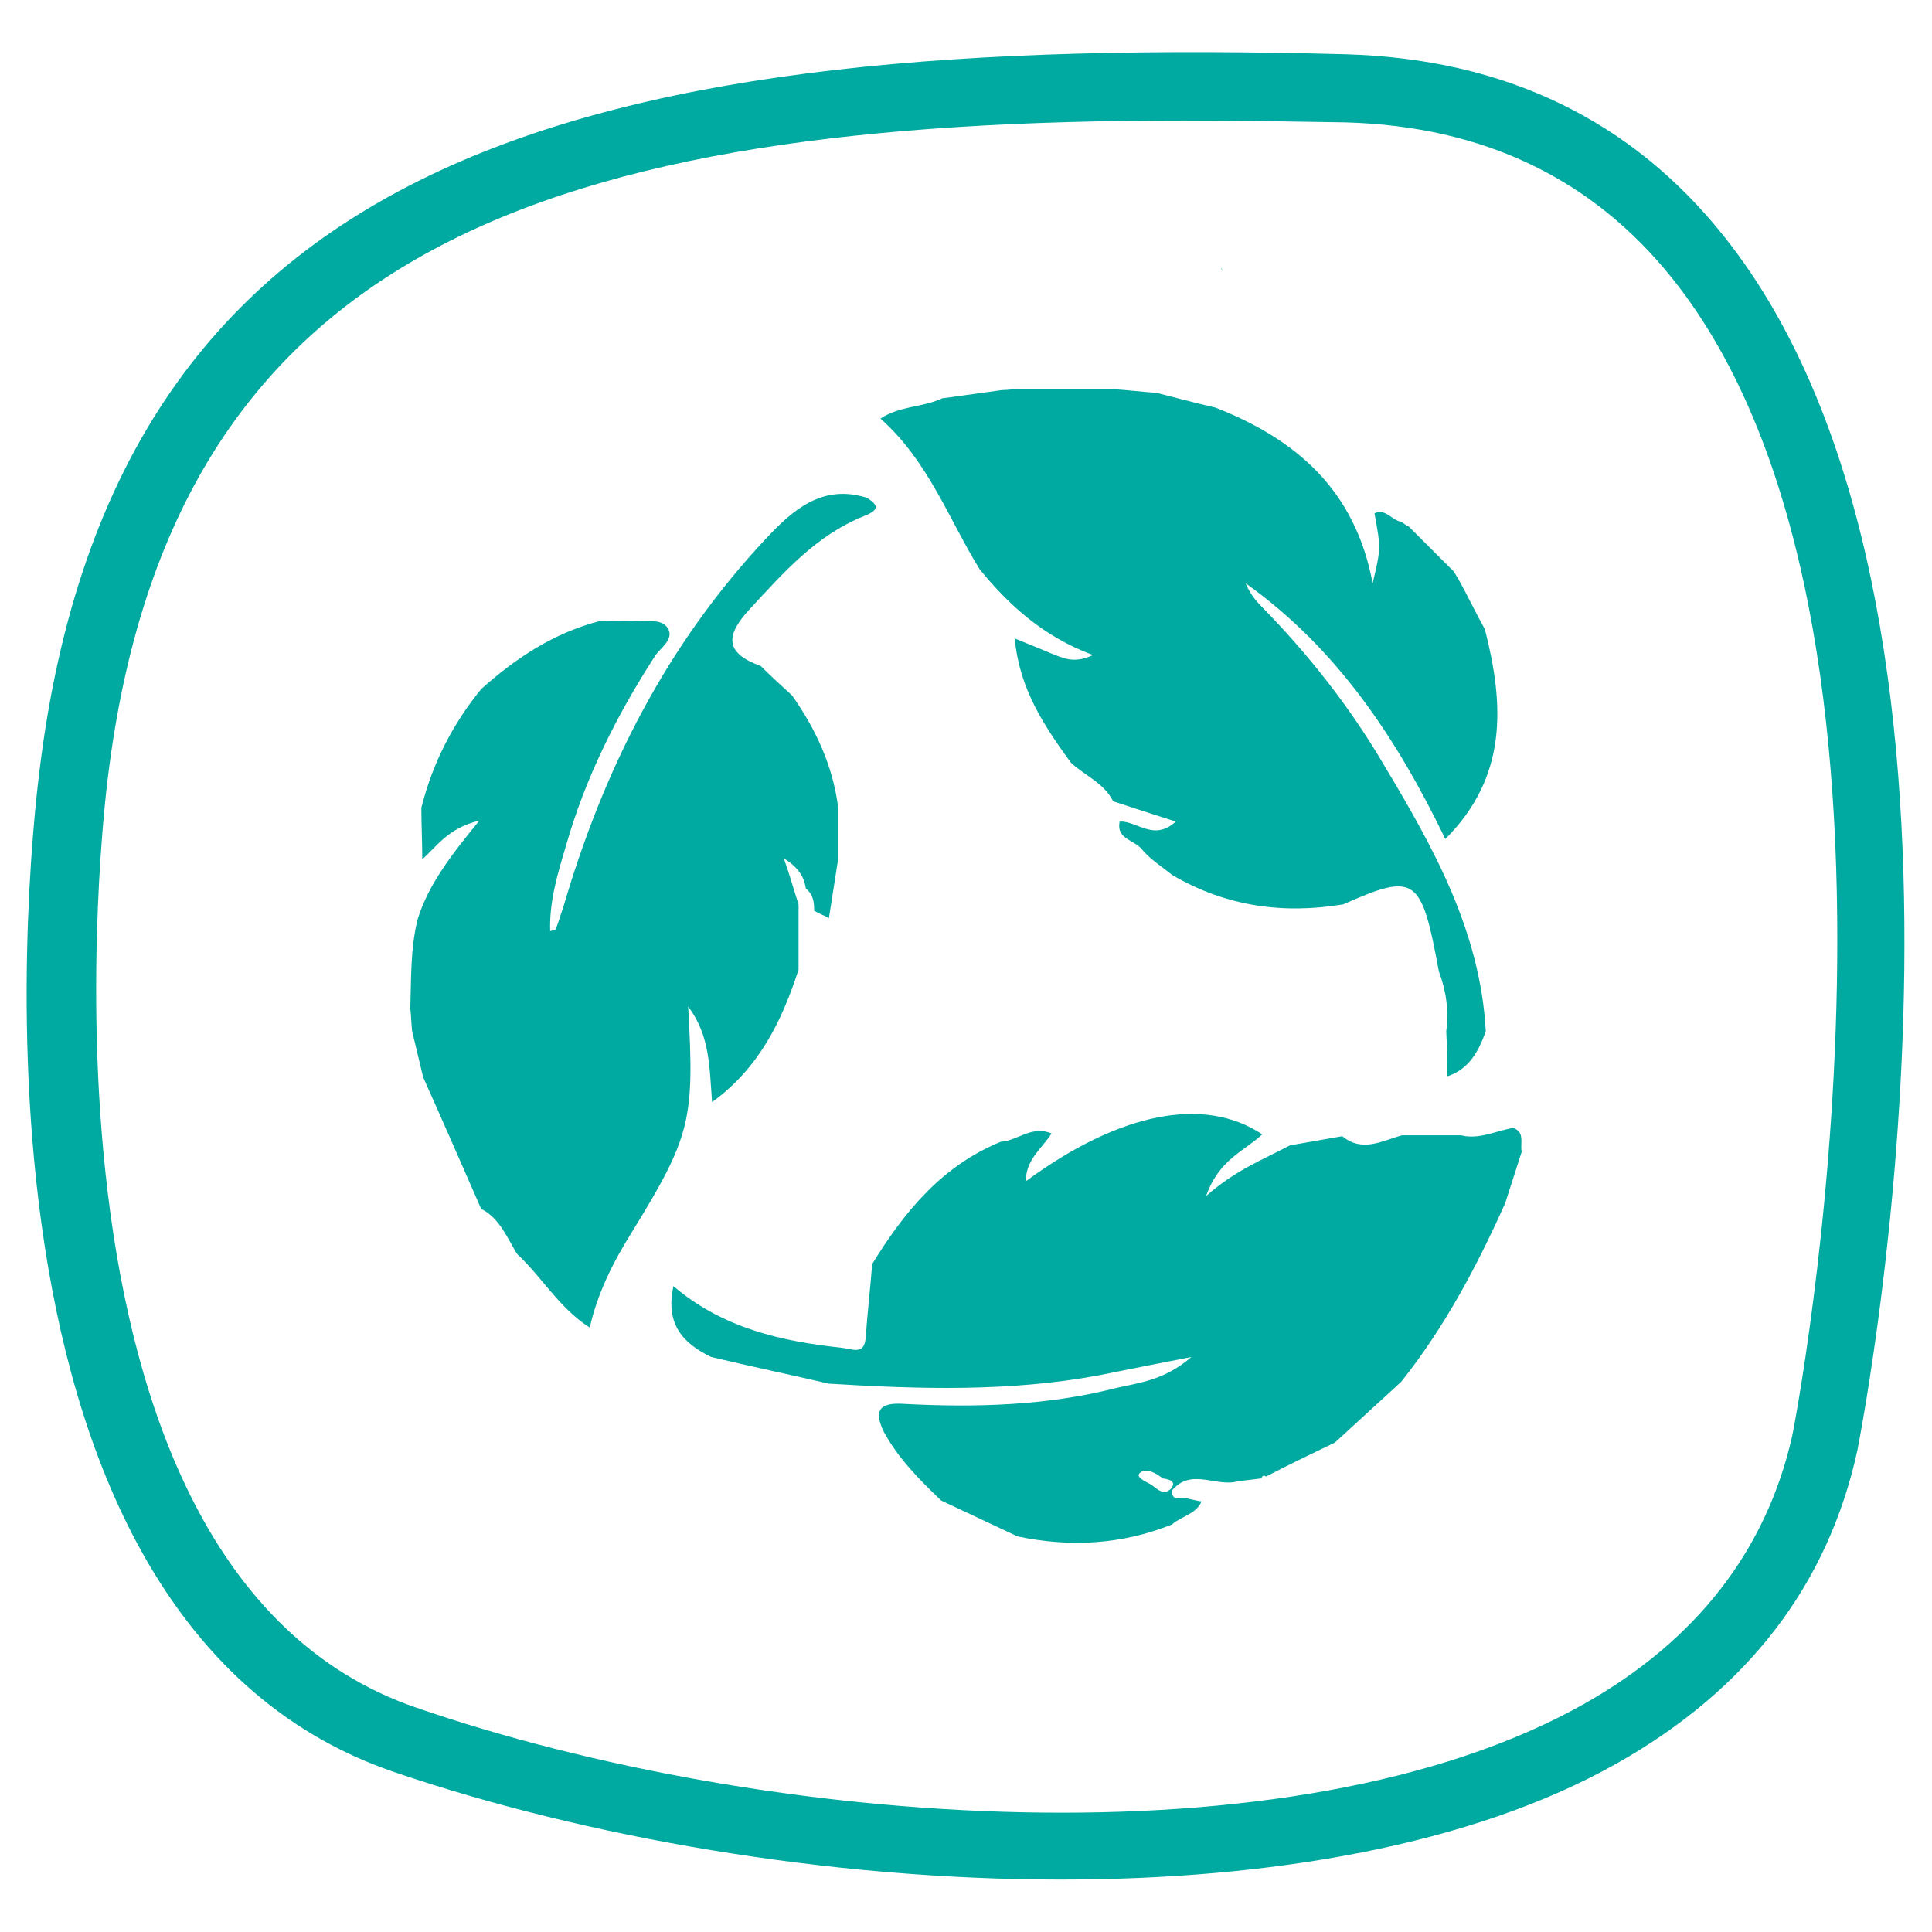
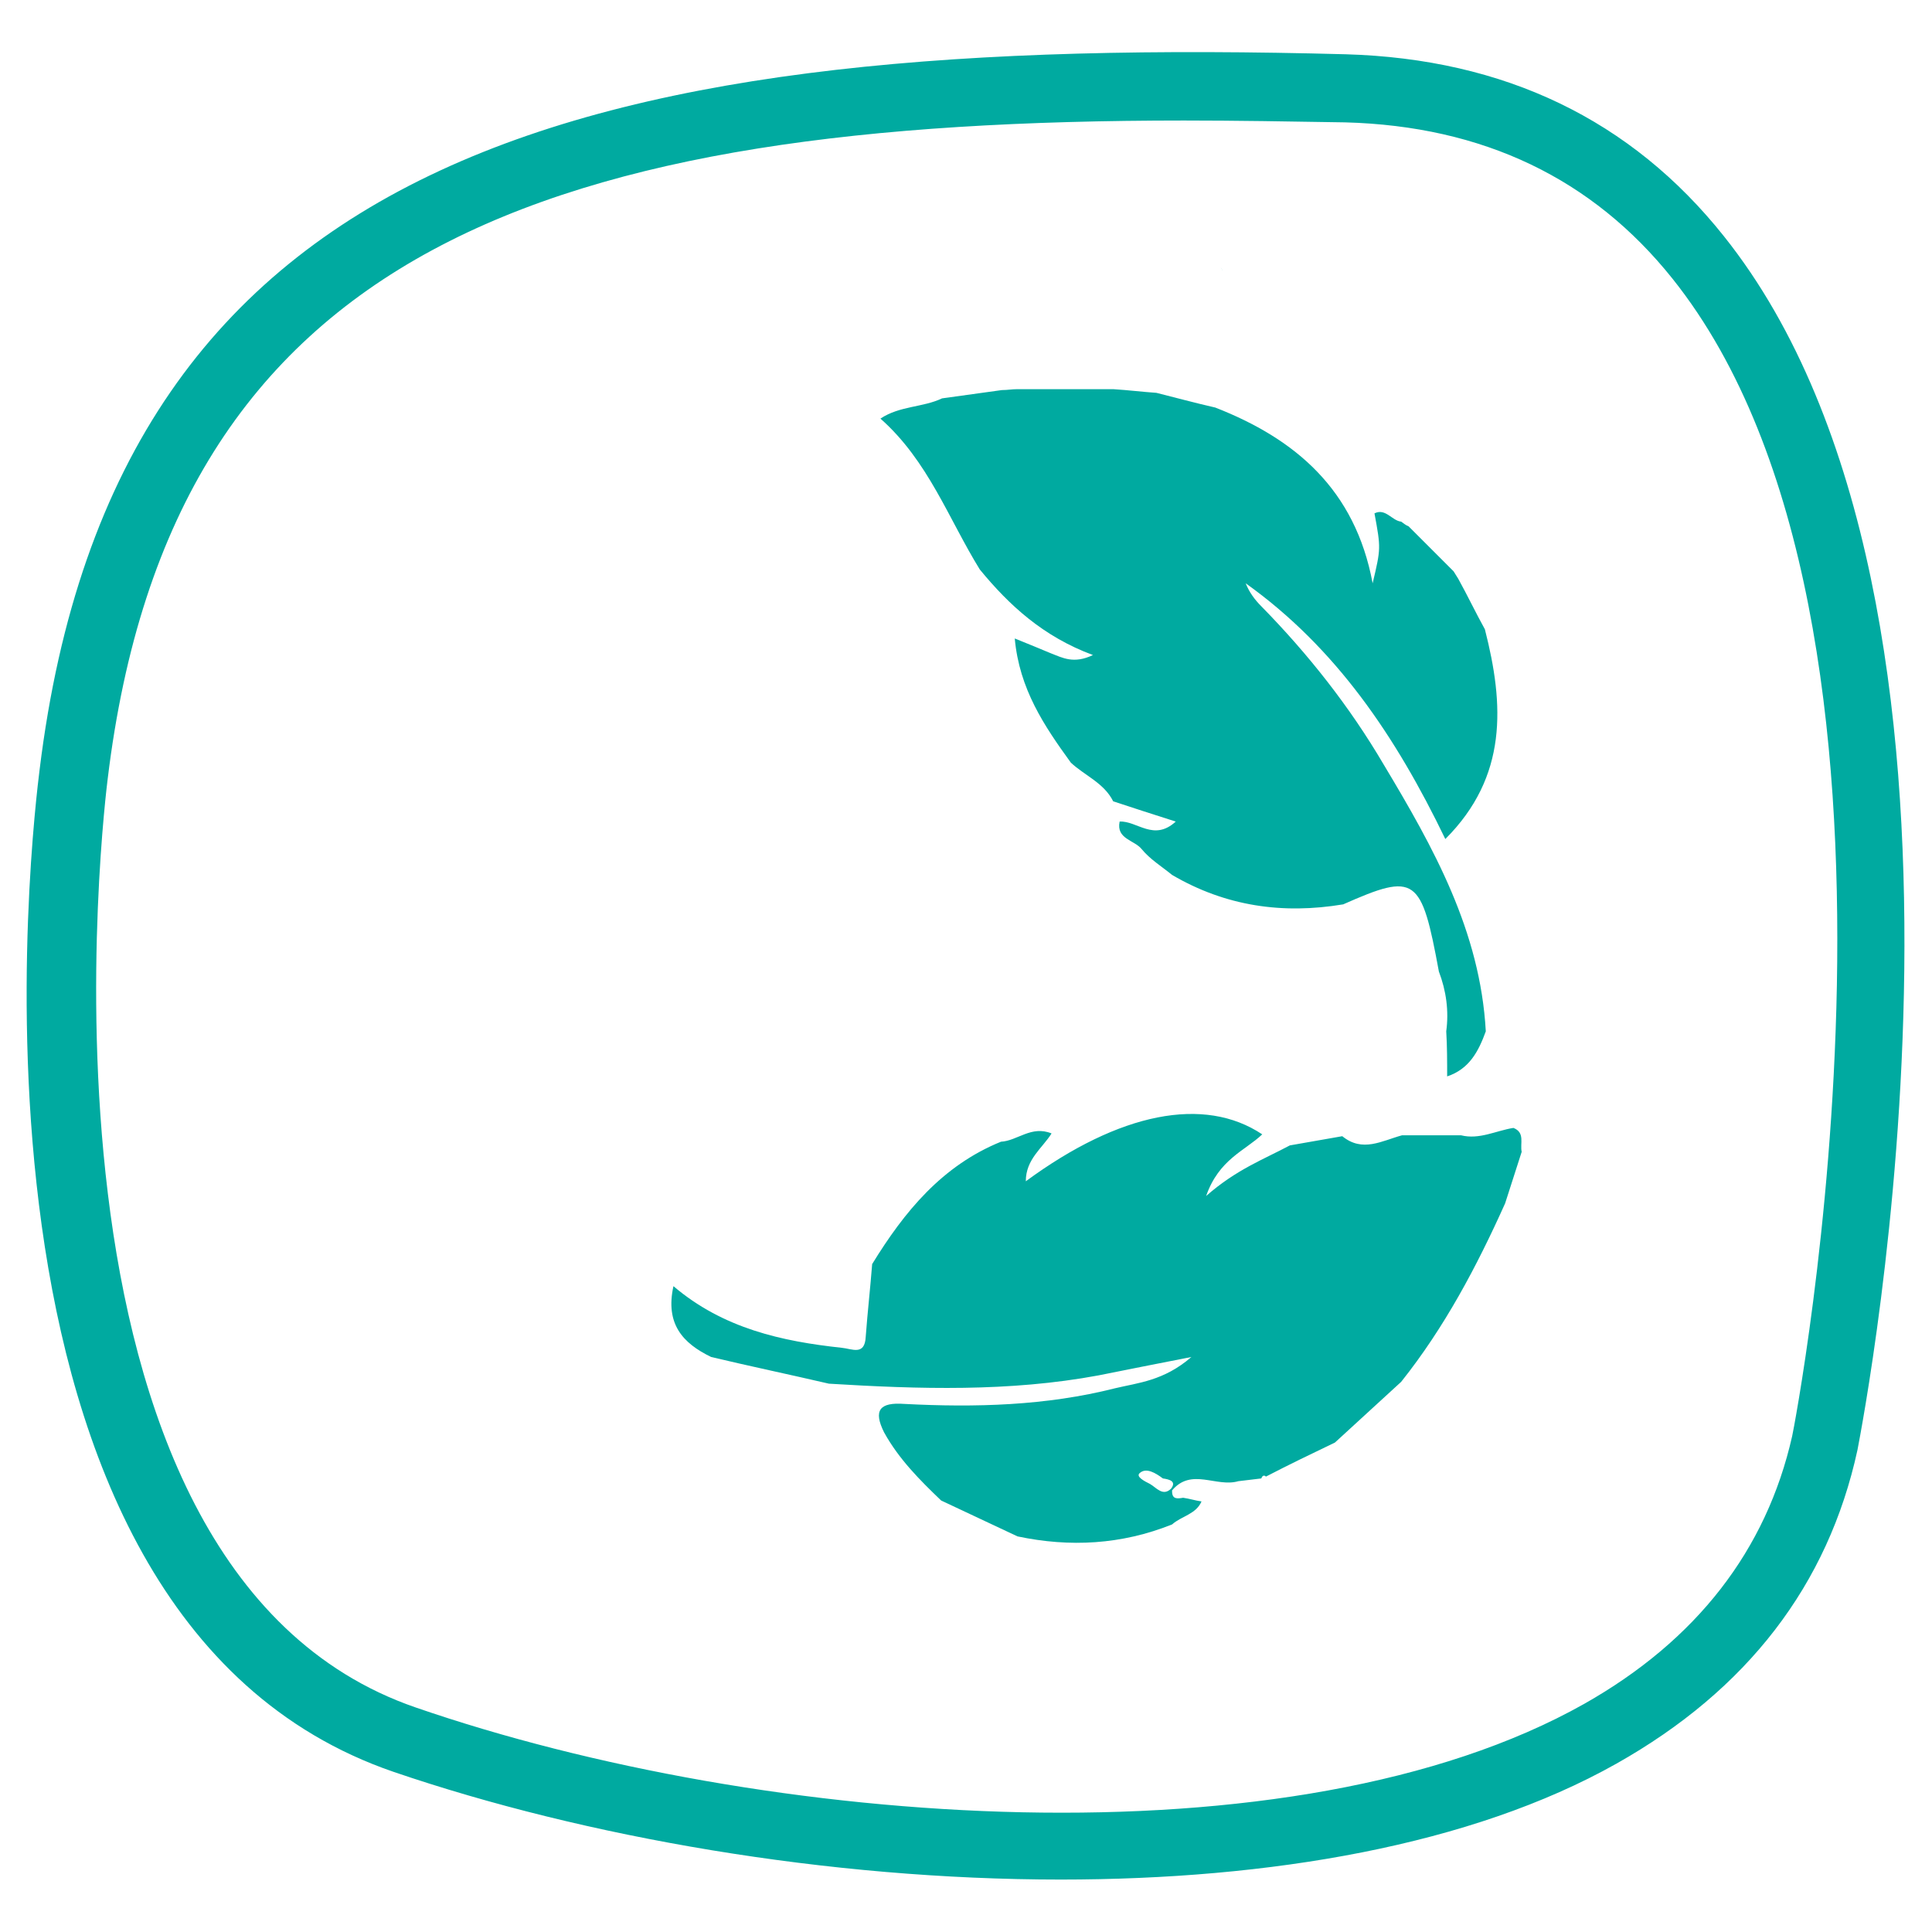
<svg xmlns="http://www.w3.org/2000/svg" id="Capa_1" x="0px" y="0px" viewBox="0 0 210 210" style="enable-background:new 0 0 210 210;" xml:space="preserve">
  <style type="text/css">
	.st0{fill:#00AAA0;}
</style>
  <g id="XMLID_7_">
-     <path id="XMLID_2221_" class="st0" d="M132.9,29.4c-0.1-0.1-0.1-0.2-0.2-0.3C132.8,29.3,132.8,29.4,132.9,29.4" />
+     <path id="XMLID_2221_" class="st0" d="M132.9,29.4c-0.1-0.1-0.1-0.2-0.2-0.3" />
    <path id="XMLID_2129_" class="st0" d="M115.3,204.3c-25.3,0-51.7-4.6-72.5-11.7C-7.4,175.4,3.8,87.8,4.3,83.7   c8.3-67.8,60.4-80,142-77.8c17.2,0.5,31,7.1,41.1,19.8c32.2,40.4,15.2,128.2,14.5,131.9c-3.2,14.7-12,26.1-26.2,34.1   C159.9,200.6,138,204.3,115.3,204.3 M128.7,13.1c-68.9,0-110,13.7-117,71.6v0c-0.1,0.9-11,85.6,33.5,100.9   c38,13.1,95.4,17.4,127-0.4c12.2-6.9,19.8-16.7,22.6-29.1c0.2-0.8,17.1-88.1-13-125.8c-8.7-10.9-20.6-16.6-35.6-17   C140.2,13.2,134.3,13.1,128.7,13.1" />
    <g id="XMLID_1_">
-       <path id="XMLID_2128_" class="st0" d="M56.2,136.3c-1.1-1.8-1.9-3.9-3.9-4.9v0c-2.1-4.8-4.2-9.6-6.3-14.3c-0.4-1.7-0.8-3.3-1.2-5    c-0.1-0.8-0.1-1.6-0.2-2.5c0.1-3.2,0-6.5,0.8-9.7c1.2-3.8,3.6-6.9,6.7-10.7c-3.4,0.8-4.6,2.8-6.2,4.2c0-1.9-0.1-3.7-0.1-5.6    c1.2-4.8,3.4-9.1,6.5-12.9l0,0c3.8-3.4,7.9-6.1,12.9-7.4c1.3,0,2.7-0.1,4,0c1.2,0.1,2.7-0.3,3.4,0.8c0.7,1.2-0.8,2.1-1.4,3    c-4.2,6.5-7.6,13.3-9.7,20.7c-0.9,3-1.8,6-1.7,9.2c0.4-0.1,0.6-0.1,0.6-0.2c0.3-0.7,0.5-1.5,0.8-2.3c4.4-15.1,11.3-28.7,22.1-40.2    c2.9-3.1,6.1-5.9,10.9-4.4c1.5,0.9,1.2,1.4-0.3,2c-5.2,2.1-8.7,6.1-12.4,10.1c-2.7,2.9-2.7,4.8,1.2,6.2c1.1,1.1,2.2,2.1,3.4,3.2    c2.6,3.7,4.4,7.6,5,12.1c0,1.9,0,3.8,0,5.7l-1,6.4c-0.5-0.3-1.1-0.5-1.6-0.8c0-0.9-0.1-1.8-0.9-2.4c-0.2-1.3-0.8-2.3-2.4-3.3    c0.7,2,1.1,3.5,1.6,5c0,2.4,0,4.7,0,7.1c-1.8,5.5-4.2,10.6-9.4,14.4c-0.3-3.8-0.2-7.2-2.6-10.4c0.7,12.3,0.3,14.1-6.1,24.5    c-2,3.2-3.7,6.5-4.6,10.4C60.8,142.2,58.9,138.8,56.2,136.3" />
      <path id="XMLID_2125_" class="st0" d="M137.1,160.7c-0.8,0.1-1.7,0.2-2.5,0.3c-2.4,0.7-5.1-1.5-7.2,1c0,0,0,0.1,0,0.1    c0,0.9,0.6,0.8,1.2,0.7c0.7,0.1,1.3,0.3,2,0.4c-0.6,1.4-2.2,1.6-3.2,2.5c-5.5,2.2-11.1,2.5-16.8,1.3c-2.8-1.3-5.5-2.6-8.3-3.9    c-2.3-2.2-4.6-4.5-6.2-7.4c-1.2-2.4-0.5-3.3,2.2-3.1c7.7,0.4,15.4,0.2,22.9-1.7c2.5-0.6,5.3-0.8,8.3-3.4c-4.1,0.8-7.1,1.4-10.1,2    c-9.7,1.8-19.5,1.5-29.3,0.9c-4.3-1-8.6-1.9-12.8-2.9c-3.1-1.5-5-3.6-4.1-7.7c5.4,4.6,11.8,6,18.3,6.7c1.1,0.1,2.5,0.9,2.6-1.2    c0.2-2.7,0.5-5.3,0.7-7.9c3.5-5.7,7.6-10.7,14-13.3c1.8-0.1,3.3-1.8,5.5-0.9c-1,1.6-2.8,2.8-2.8,5.2c10.2-7.5,19.4-9.3,25.7-5.1    c-1.9,1.8-4.7,2.7-6.1,6.7c3.3-2.9,6.3-4,9.1-5.5l5.7-1c2.2,1.8,4.3,0.5,6.5-0.1c2.1,0,4.3,0,6.4,0c2,0.5,3.8-0.5,5.7-0.8    c1.3,0.5,0.7,1.7,0.9,2.6c-0.6,1.9-1.2,3.7-1.8,5.6c-3.1,6.9-6.6,13.5-11.3,19.4c-2.4,2.2-4.8,4.4-7.2,6.6c-2.5,1.2-5,2.4-7.5,3.7    C137.4,160.3,137.2,160.4,137.1,160.7 M126.4,160.7c-0.8-0.6-1.8-1.2-2.5-0.6c-0.5,0.4,0.5,0.9,1.1,1.2c0.7,0.4,1.4,1.4,2.3,0.5    C127.9,161,127.1,160.8,126.4,160.7" />
      <path id="XMLID_2124_" class="st0" d="M132.1,44.3c8.7,3.4,15.2,8.9,17.1,19.1c0.9-3.8,0.9-3.8,0.2-7.6c1.2-0.6,1.9,0.8,2.9,0.9    c0.3,0.2,0.5,0.4,0.8,0.5c1.6,1.6,3.3,3.3,4.9,4.9c0.2,0.3,0.3,0.5,0.5,0.8c1,1.8,1.9,3.7,2.9,5.5c2.1,8.2,2.5,16-4.3,22.8    c-5.4-11.2-11.9-20.8-21.7-27.8c0.4,1,1,1.8,1.7,2.5c5.1,5.2,9.6,10.9,13.3,17.2c5.4,9,10.5,18.1,11.1,29    c-0.8,2.2-1.8,4.1-4.2,4.9c0-1.6,0-3.3-0.1-4.9c0.3-2.2,0-4.4-0.8-6.5c-1.9-10.3-2.5-10.8-10.4-7.3c-6.6,1.1-12.8,0.2-18.6-3.2    c-1.1-0.9-2.4-1.7-3.3-2.8c-0.8-1-2.8-1.1-2.4-3c1.9-0.1,3.7,2.2,6.1,0c-2.5-0.8-4.7-1.5-6.8-2.2l0,0c-1-2-3.1-2.8-4.6-4.2    c-2.9-4-5.6-8-6.1-13.5c1.5,0.6,2.7,1.1,3.9,1.6c1.3,0.5,2.5,1.2,4.6,0.2c-5.4-2-9.1-5.4-12.3-9.3c-3.4-5.5-5.6-11.8-10.8-16.4    c2.1-1.4,4.6-1.2,6.7-2.2c2.2-0.3,4.3-0.6,6.5-0.9c0.6,0,1.1-0.1,1.7-0.1h10.4c1.6,0.1,3.2,0.3,4.7,0.4    C127.7,43.2,129.9,43.8,132.1,44.3" />
    </g>
  </g>
</svg>